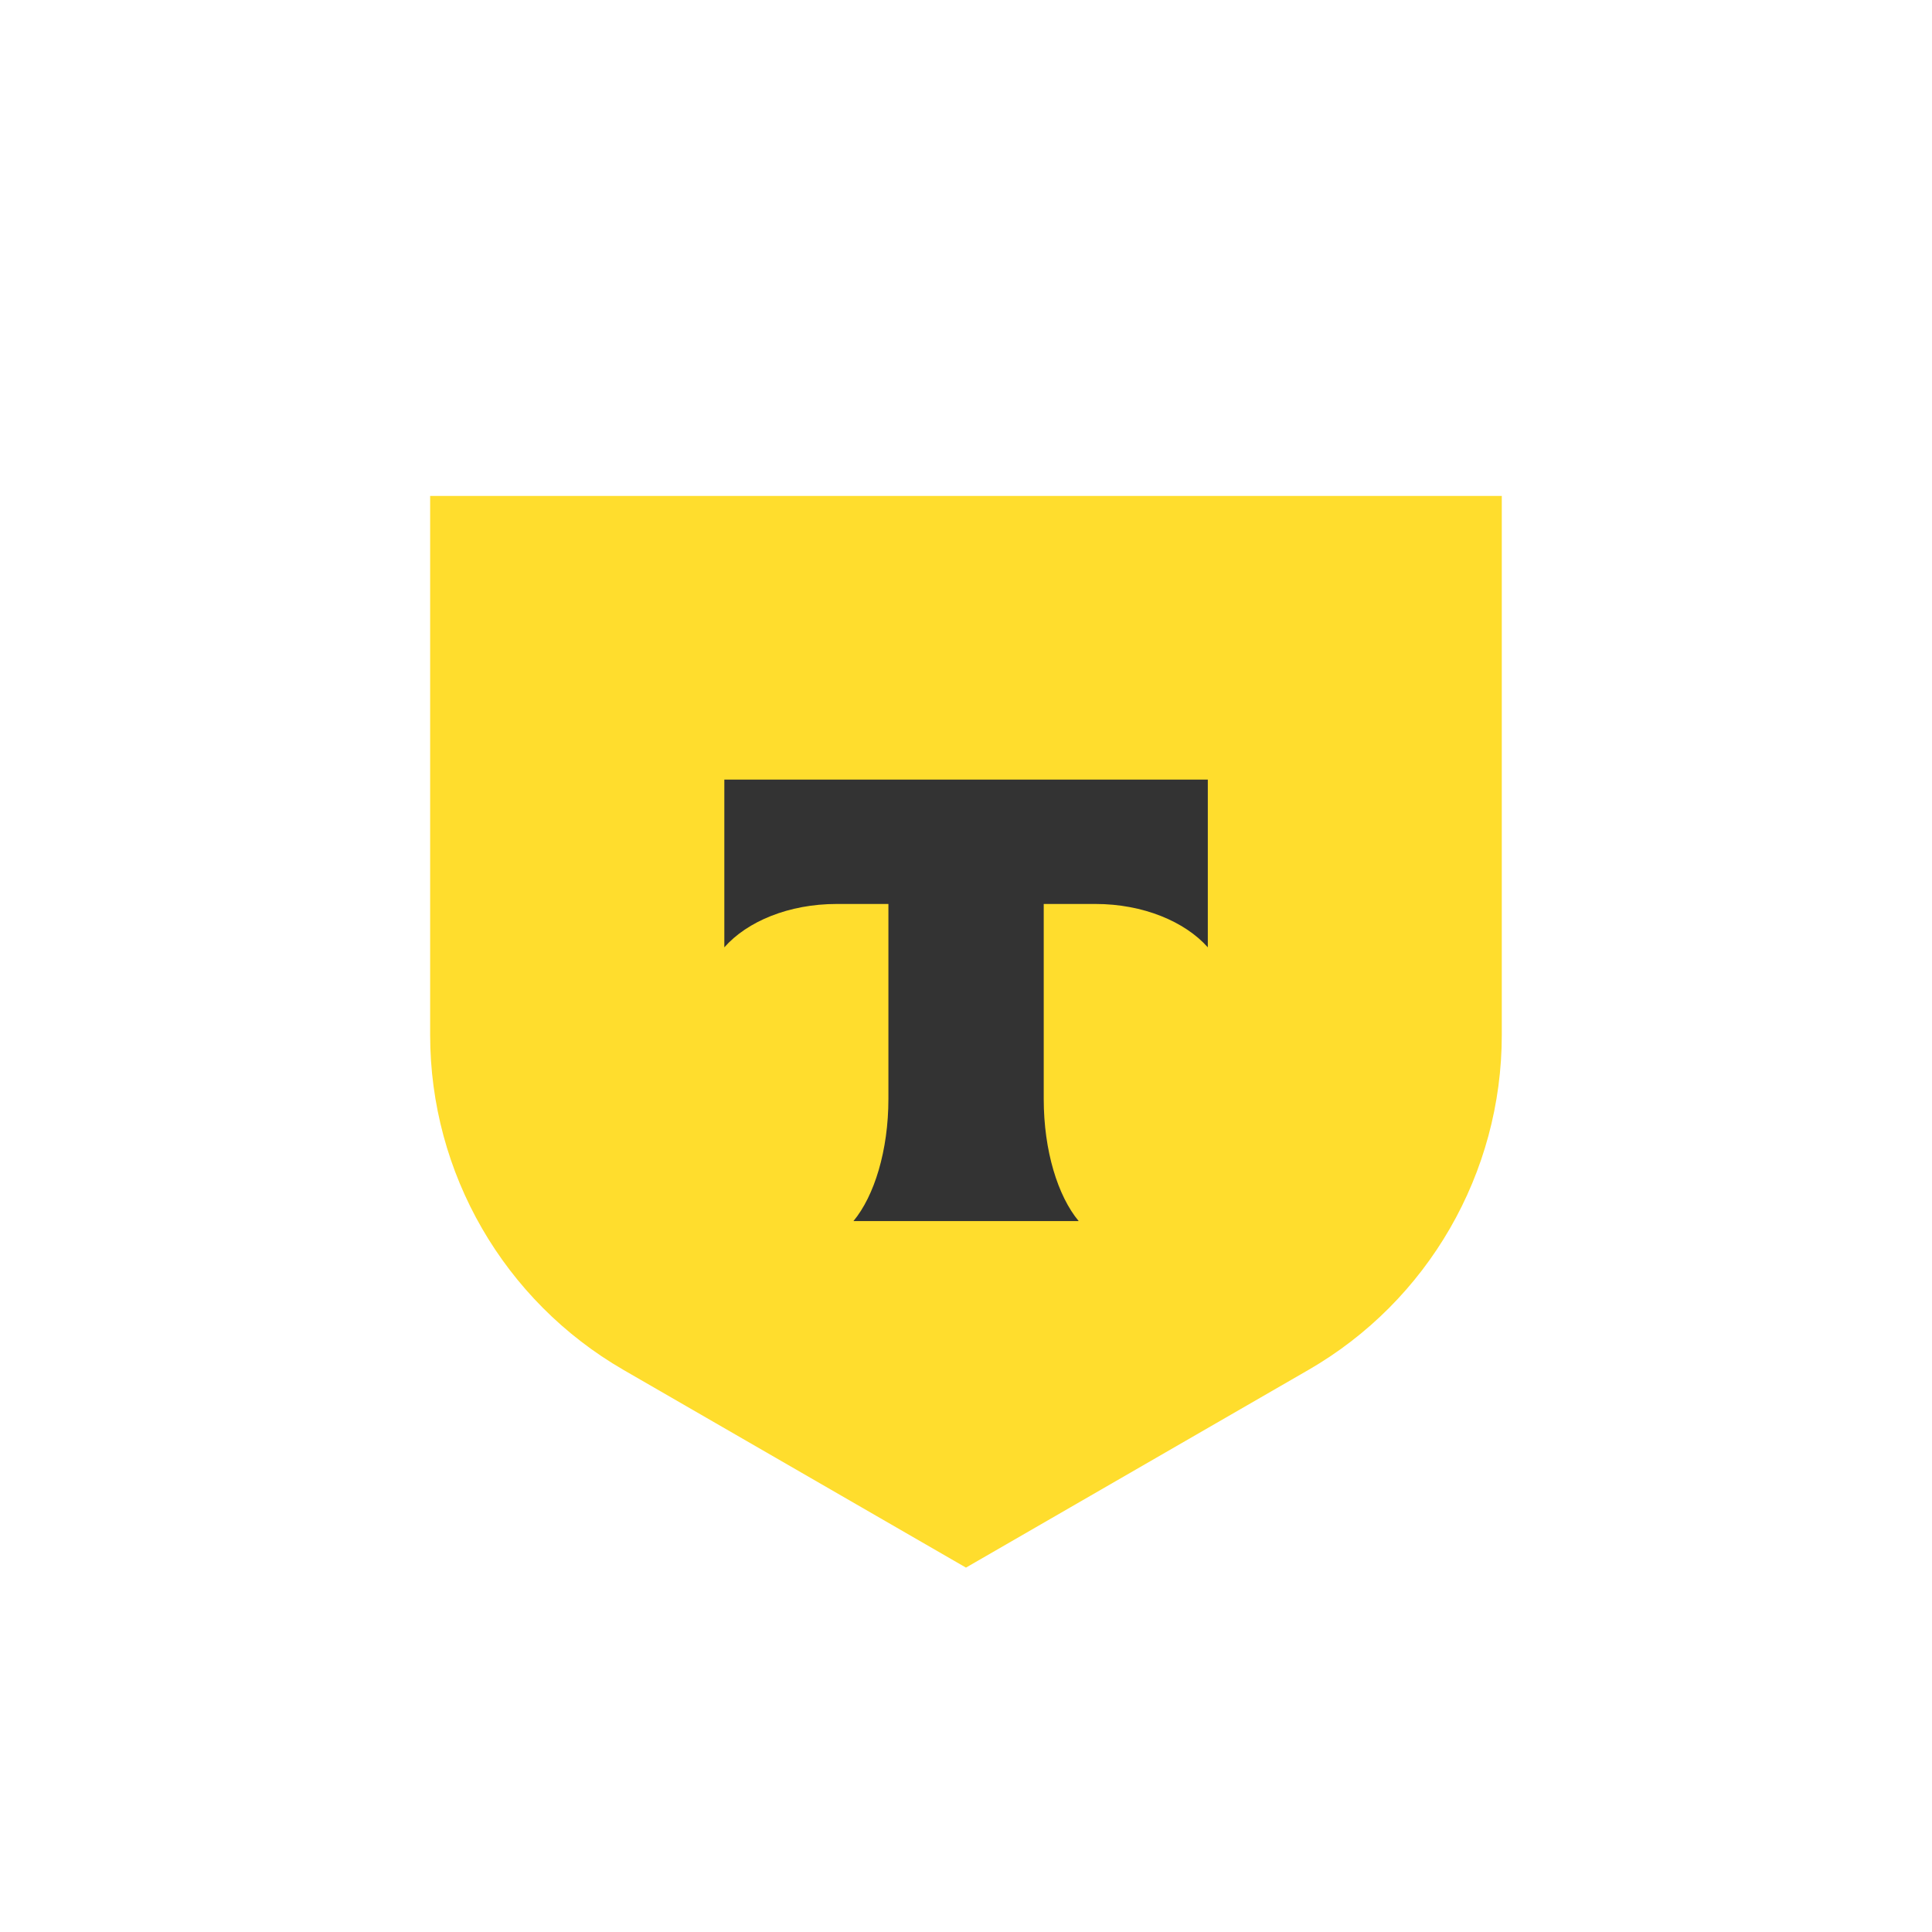
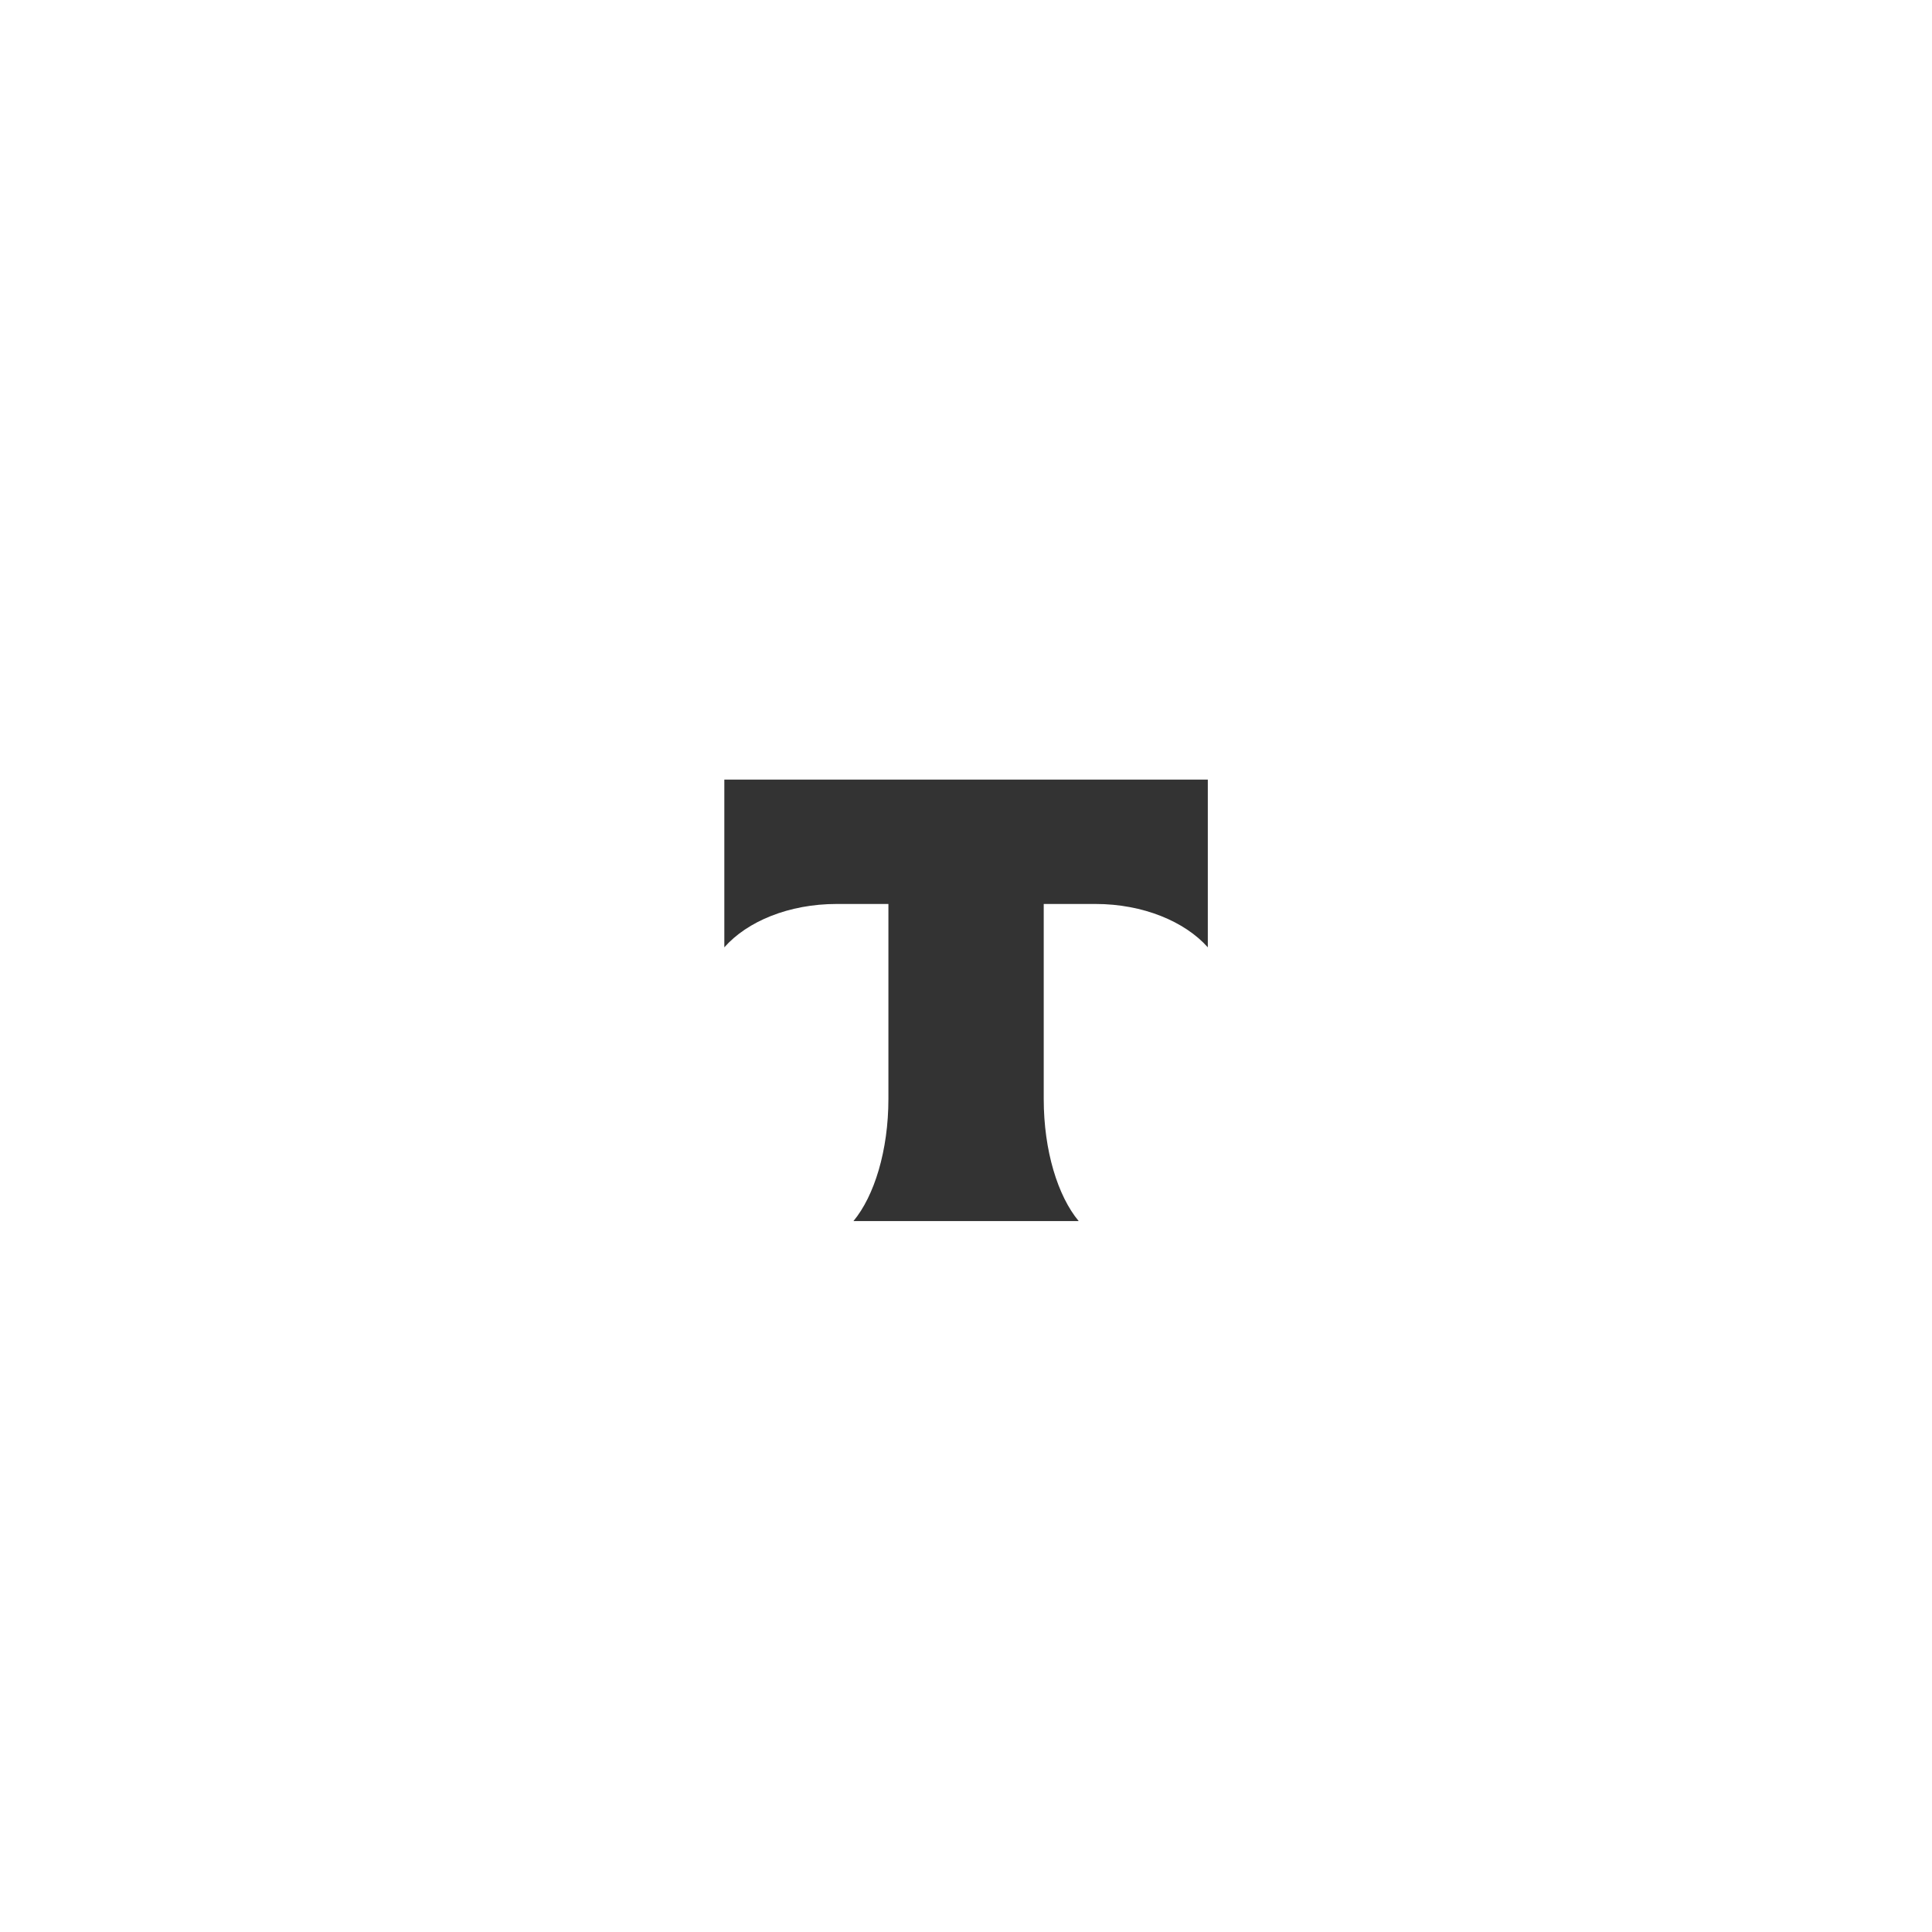
<svg xmlns="http://www.w3.org/2000/svg" width="56" height="56" viewBox="0 0 56 56" fill="none">
-   <path d="M12.468 14.375H43.53V30C43.53 34.004 41.393 37.708 37.927 39.707L27.999 45.438L18.071 39.707C14.605 37.702 12.468 34.004 12.468 30V14.375Z" fill="#FFDD2D" />
  <path fill-rule="evenodd" clip-rule="evenodd" d="M20.995 22.597V27.459C21.659 26.706 22.866 26.202 24.25 26.202H25.751V31.85C25.751 33.35 25.341 34.668 24.738 35.393H31.266C30.662 34.668 30.253 33.356 30.253 31.855V26.202H31.753C33.132 26.202 34.344 26.711 35.009 27.459V22.597H20.995Z" fill="#333333" />
</svg>